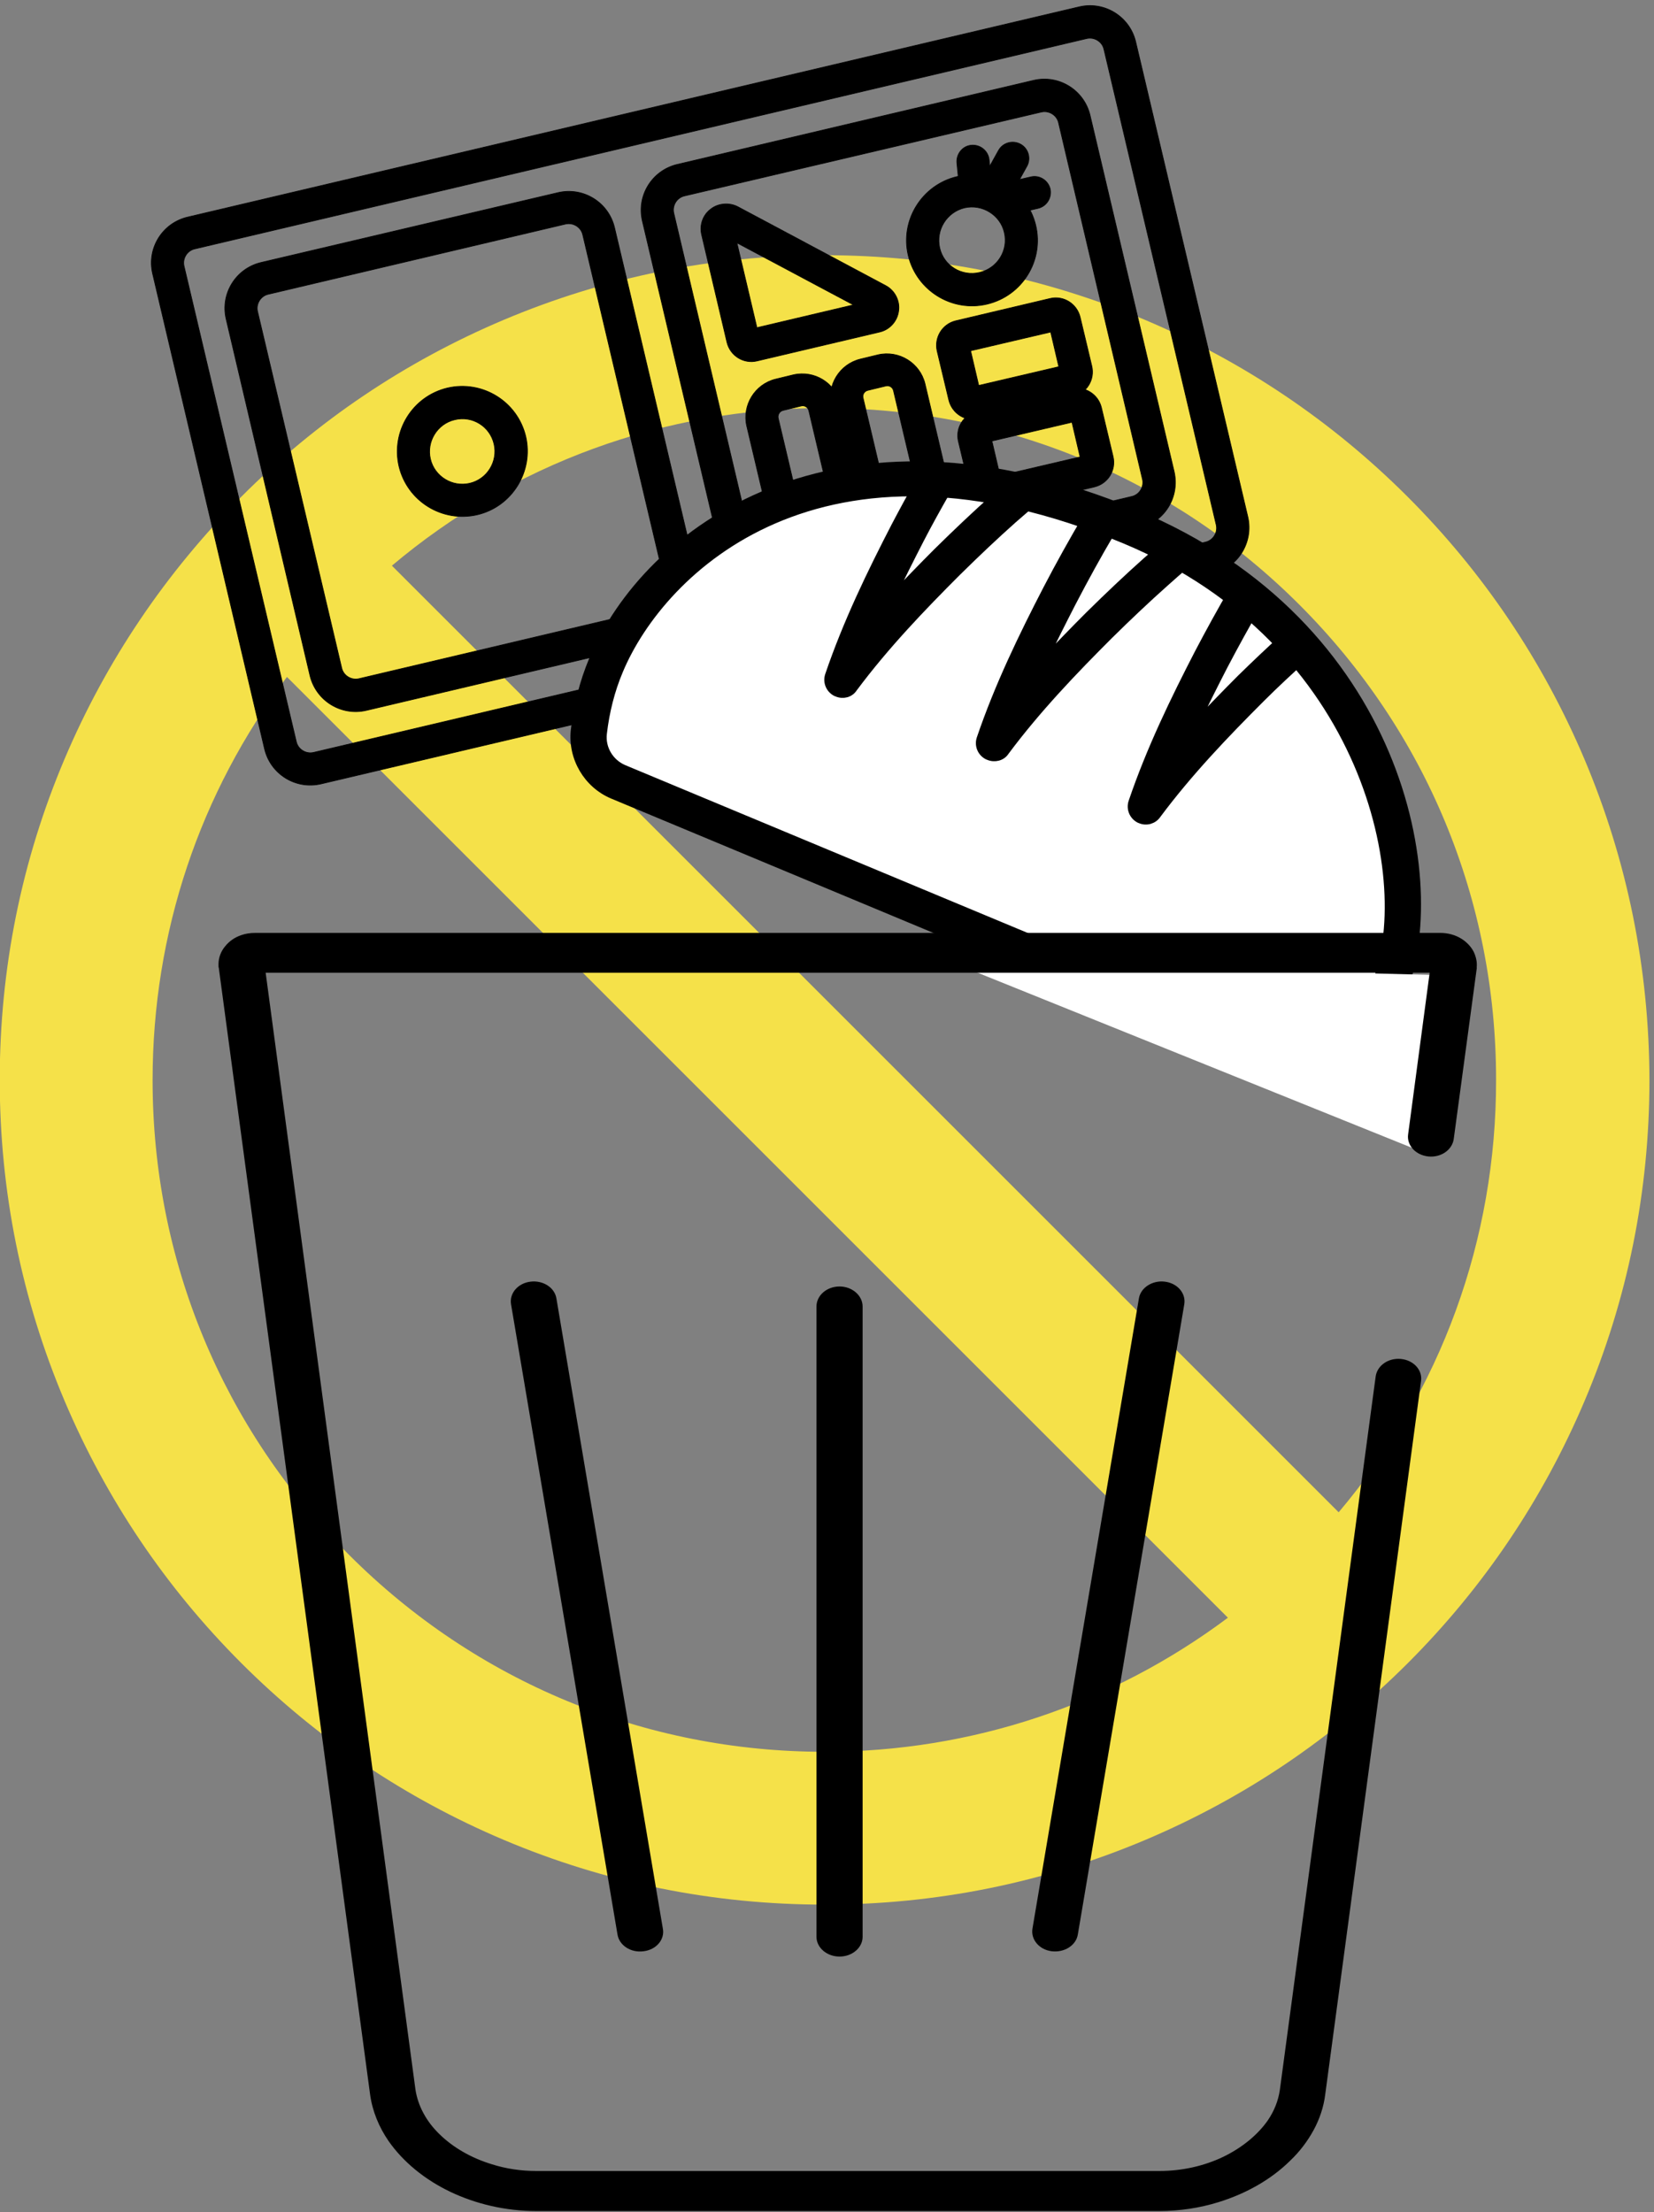
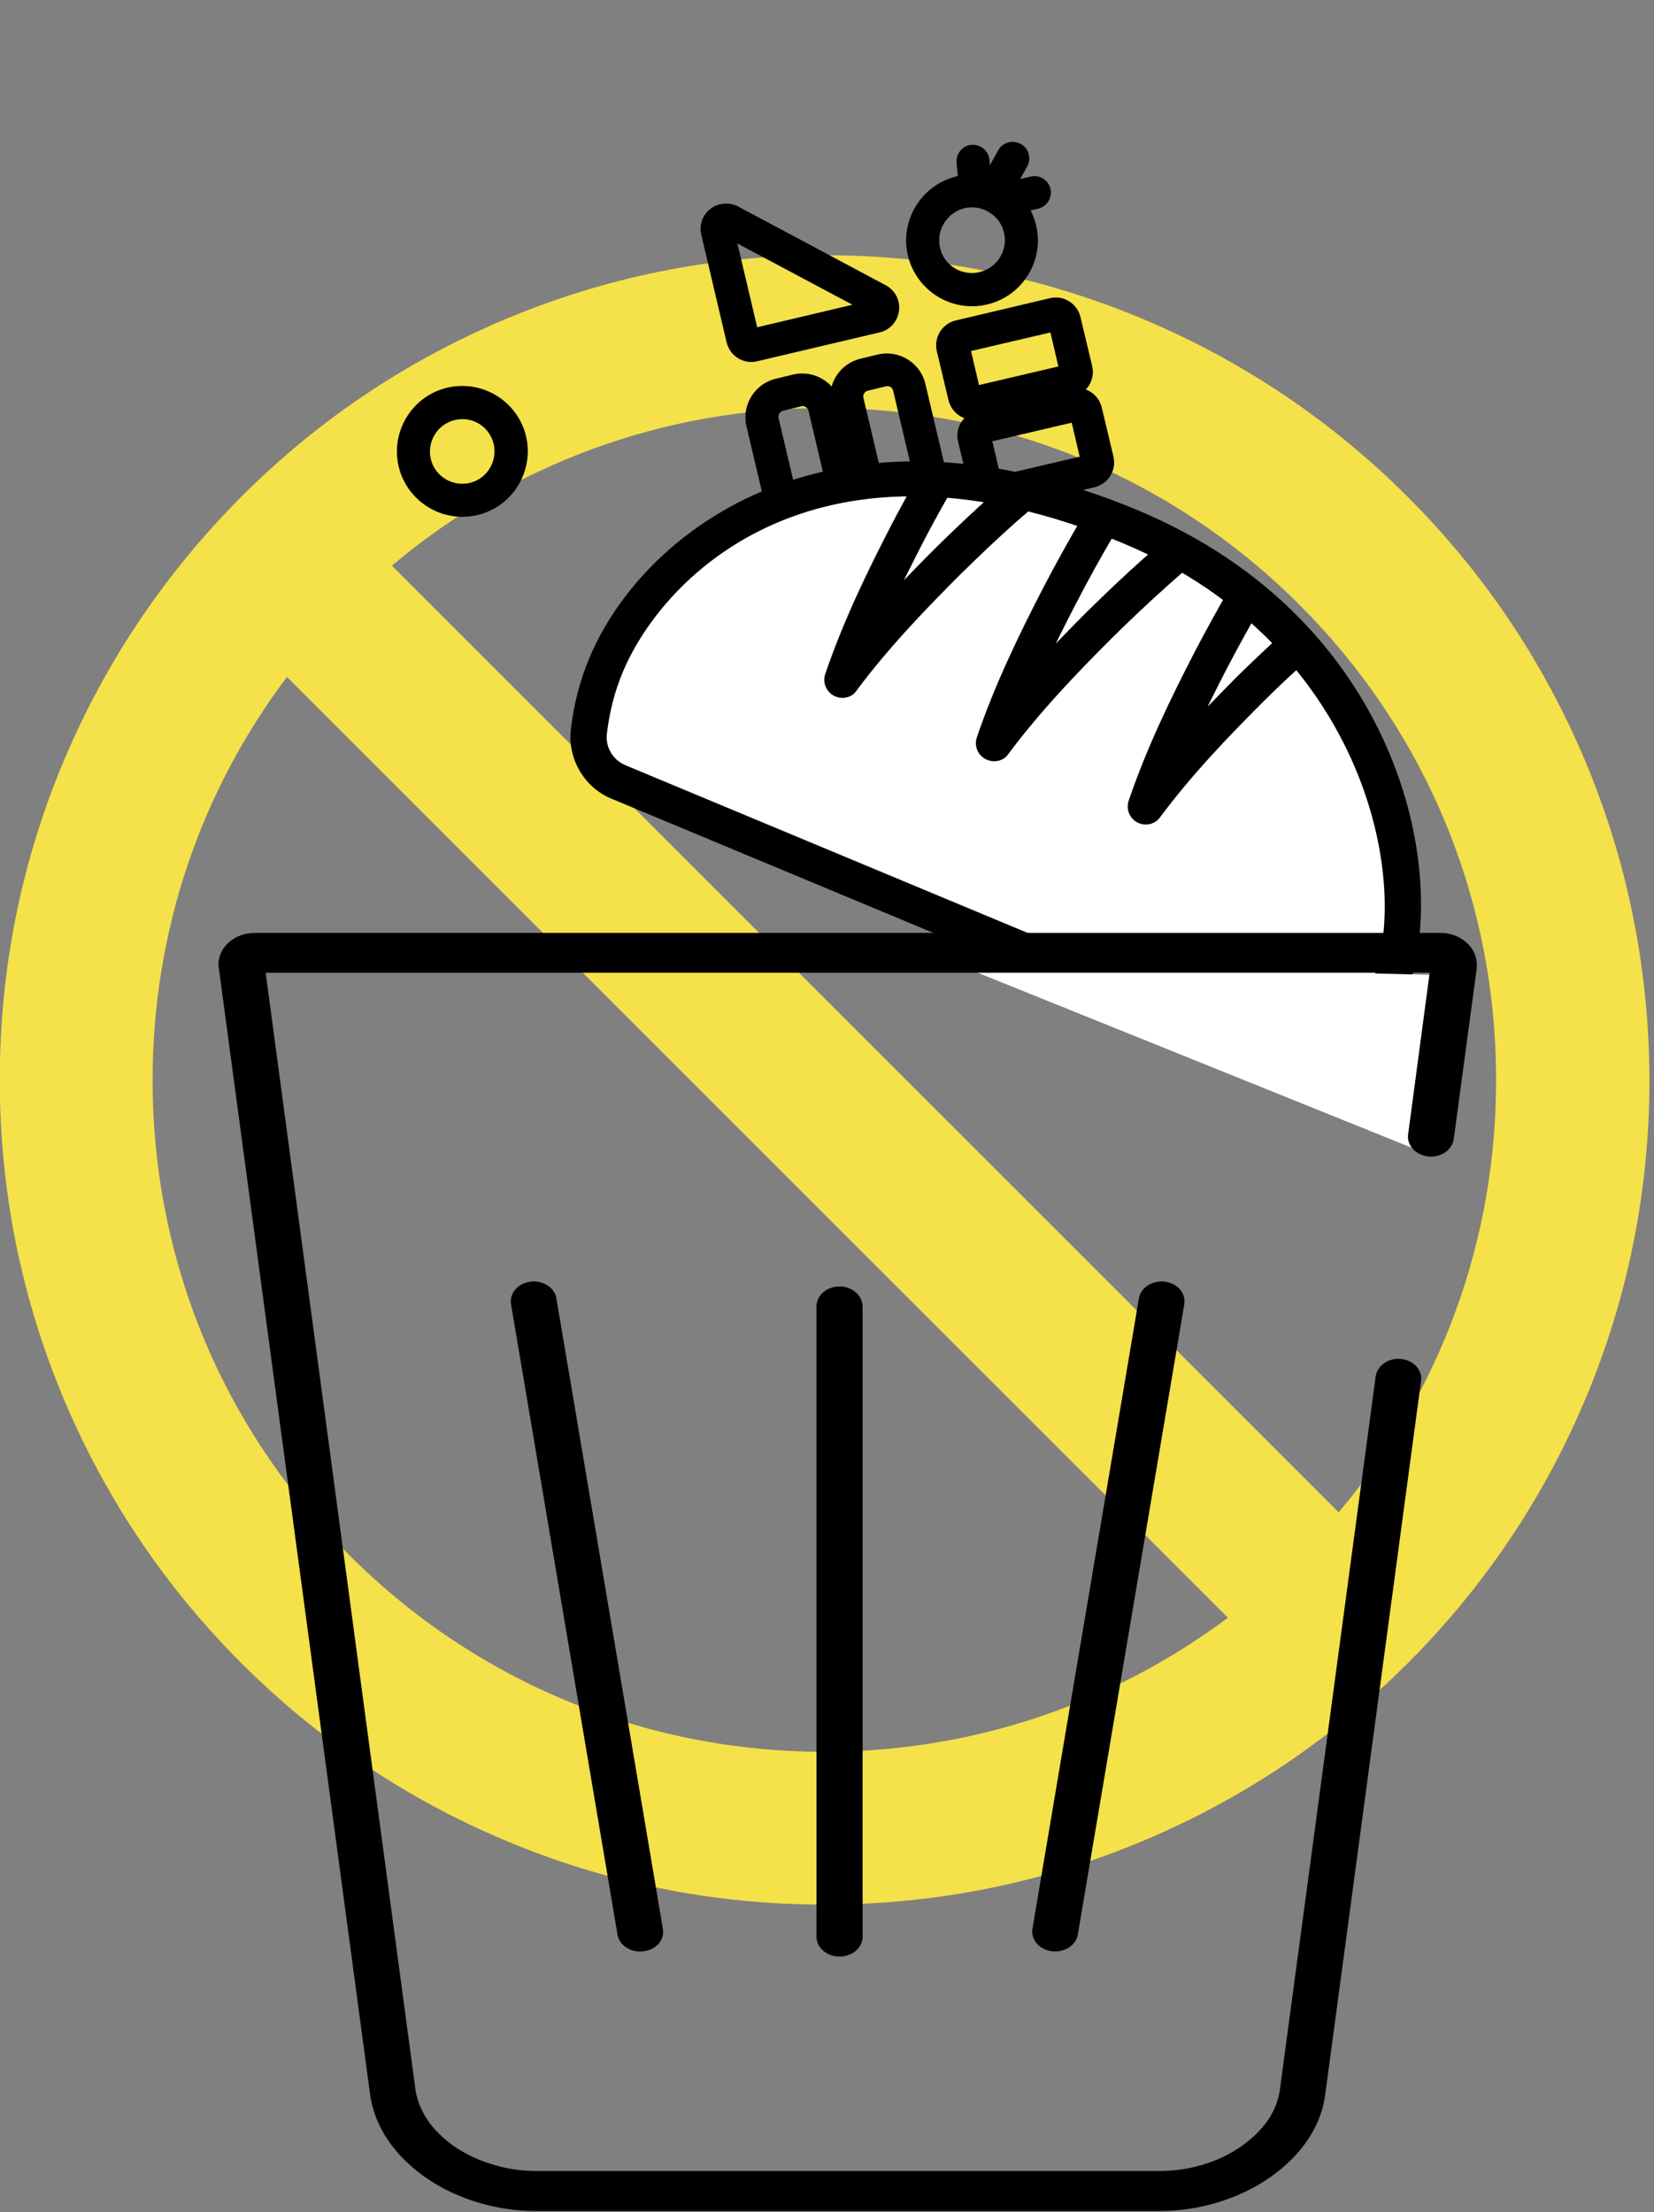
<svg xmlns="http://www.w3.org/2000/svg" version="1.1" id="レイヤー1" x="0px" y="0px" viewBox="0 0 652.5 872.8" style="enable-background:new 0 0 652.5 872.8;" xml:space="preserve">
  <rect x="0" y="0" width="652.5" height="872.8" fill="#808080" stroke="none" />
  <style type="text/css">
	.st0{fill:#F5E149;}
	.st1{stroke:#000000;stroke-width:0.283;stroke-miterlimit:10;}
	.st2{fill:#FFFFFF;stroke:#000000;stroke-width:2.835;stroke-miterlimit:10;}
	.st3{stroke:#000000;stroke-width:2.835;stroke-miterlimit:10;}
	.st4{fill:#14333F;}
	.st5{fill:#FFFFFF;}
</style>
  <path class="st0" d="M625,299.4c-16.4-38.7-39.8-73.5-69.7-103.4s-64.7-53.3-103.4-69.7c-40.1-17-82.7-25.6-126.7-25.6  s-86.5,8.6-126.7,25.6C159.8,142.7,125,166.1,95.2,196s-53.3,64.7-69.7,103.4c-17,40.1-25.6,82.7-25.6,126.7  c0,43.9,8.6,86.5,25.6,126.7c16.4,38.7,39.8,73.5,69.7,103.4s64.7,53.3,103.4,69.7c40.1,17,82.7,25.6,126.7,25.6  s86.5-8.6,126.7-25.6c38.7-16.4,73.5-39.8,103.4-69.7s53.3-64.7,69.7-103.4c17-40.1,25.6-82.7,25.6-126.7  C650.6,382.2,642,339.6,625,299.4z M325.2,691.2c-70.8,0-137.4-27.6-187.4-77.6C87.7,563.5,60.2,497,60.2,426.2  c0-58.2,18.6-113.4,53-159.1l371.2,371.2C438.7,672.5,383.4,691.2,325.2,691.2z M528.1,596.7L154.6,223.2  C202.3,183,262.1,161,325.2,161c70.8,0,137.4,27.6,187.4,77.6c50.1,50.1,77.6,116.6,77.6,187.4C590.3,489.2,568.4,549,528.1,596.7z" />
  <g>
-     <path class="st1" d="M478.5,226.3l-351.9,83c-9.9,2.3-19.8-3.8-22.2-13.7L60.2,107.9C57.9,98,64,88.1,73.9,85.7l351.9-83   c9.9-2.3,19.8,3.8,22.2,13.7l44.3,187.7C494.5,214,488.4,223.9,478.5,226.3z M76.8,98.2c-3,0.7-4.9,3.8-4.2,6.8l44.3,187.7   c0.7,3,3.8,4.9,6.8,4.2l351.9-83c3-0.7,4.9-3.8,4.2-6.8L435.5,19.4c-0.7-3-3.8-4.9-6.8-4.2L76.8,98.2z M449.5,208.3l-140.7,33.2   c-9.9,2.3-19.8-3.8-22.2-13.7L253.4,87.1c-2.3-9.9,3.8-19.8,13.7-22.2l140.7-33.2c9.9-2.3,19.8,3.8,22.2,13.7l33.2,140.7   C465.5,196.1,459.4,206,449.5,208.3z M270,77.3c-3,0.7-4.9,3.8-4.2,6.8L299,224.9c0.7,3,3.8,4.9,6.8,4.2l140.7-33.2   c3-0.7,4.9-3.8,4.2-6.8L417.6,48.4c-0.7-3-3.8-4.9-6.8-4.2L270,77.3z M261.8,252.6l-117.3,27.7c-9.9,2.3-19.8-3.8-22.2-13.7   L89.2,125.8c-2.3-9.9,3.8-19.8,13.7-22.2L220.2,76c9.9-2.3,19.8,3.8,22.2,13.7l33.2,140.7C277.9,240.3,271.7,250.3,261.8,252.6z    M105.8,116.1c-3,0.7-4.9,3.8-4.2,6.8l33.2,140.7c0.7,3,3.8,4.9,6.8,4.2l117.3-27.7c3-0.7,4.9-3.8,4.2-6.8L229.9,92.6   c-0.7-3-3.8-4.9-6.8-4.2L105.8,116.1z" />
    <path class="st1" d="M188.3,203.1c-13.8,3.2-27.6-5.3-30.9-19.1c-3.2-13.8,5.3-27.6,19.1-30.9c13.8-3.2,27.6,5.3,30.9,19.1   C210.6,186,202,199.9,188.3,203.1z M179.4,165.6c-6.9,1.6-11.2,8.6-9.6,15.5c1.6,6.9,8.6,11.2,15.5,9.6c6.9-1.6,11.2-8.6,9.6-15.5   C193.3,168.2,186.3,163.9,179.4,165.6z" />
    <path class="st1" d="M329.2,216.3l-7,1.7c-8.3,1.9-16.6-3.2-18.5-11.4l-9.1-38.5c-1.9-8.2,3.2-16.5,11.4-18.5l7-1.7   c8.3-1.9,16.5,3.2,18.5,11.4l9.1,38.5C342.6,206,337.4,214.3,329.2,216.3z M309,161.9c-1.4,0.3-2.3,1.7-2,3.1l9.1,38.5   c0.3,1.4,1.8,2.3,3.2,2l7-1.7c1.4-0.3,2.3-1.7,1.9-3.2l-9.1-38.5c-0.3-1.4-1.7-2.3-3.1-1.9L309,161.9z" />
    <path class="st1" d="M362.6,208.4l-7,1.7c-8.2,1.9-16.5-3.2-18.5-11.4l-9.1-38.5c-1.9-8.2,3.2-16.5,11.4-18.5l7-1.7   c8.2-1.9,16.5,3.2,18.5,11.4l9.1,38.5C376,198.1,370.9,206.4,362.6,208.4z M342.4,154c-1.4,0.3-2.3,1.7-1.9,3.1l9.1,38.5   c0.3,1.4,1.7,2.3,3.1,2l7-1.7c1.4-0.3,2.3-1.7,1.9-3.2l-9.1-38.5c-0.3-1.4-1.7-2.3-3.1-1.9L342.4,154z" />
-     <path class="st1" d="M347,131l-48.3,11.4c-5.3,1.3-10.6-2-11.9-7.3l-10-42.5c-0.9-3.8,0.5-7.8,3.6-10.1c2.9-2.3,7.3-2.7,10.7-0.9   l58.3,31.1c3.6,1.9,5.7,6,5.1,10C354,126.7,351,130.1,347,131z M298.6,129.3l38.1-9l-46-24.5L298.6,129.3z" />
+     <path class="st1" d="M347,131l-48.3,11.4c-5.3,1.3-10.6-2-11.9-7.3l-10-42.5c-0.9-3.8,0.5-7.8,3.6-10.1c2.9-2.3,7.3-2.7,10.7-0.9   l58.3,31.1c3.6,1.9,5.7,6,5.1,10C354,126.7,351,130.1,347,131z M298.6,129.3l38.1-9l-46-24.5L298.6,129.3" />
    <path class="st1" d="M423.4,156.4l-37.2,8.8c-5.3,1.3-10.6-2-11.9-7.4l-4.6-19.3c-1.2-5.3,2-10.6,7.3-11.9l37.2-8.8   c5.3-1.3,10.6,2,11.9,7.3l4.6,19.3C432,149.8,428.7,155.1,423.4,156.4z M386.1,152.1l31.6-7.4l-3.2-13.7l-31.6,7.4L386.1,152.1z" />
    <path class="st1" d="M431.8,192.1l-37.2,8.8c-5.3,1.3-10.6-2-11.9-7.4l-4.6-19.3c-1.3-5.3,2-10.6,7.3-11.9l37.2-8.8   c5.3-1.3,10.6,2,11.9,7.3l4.6,19.3C440.4,185.5,437.1,190.8,431.8,192.1z M394.5,187.7l31.6-7.4l-3.2-13.7l-31.6,7.4L394.5,187.7z" />
    <g>
      <path class="st1" d="M389.4,120c-13.9,3.3-27.8-5.4-31.1-19.2c-3.3-13.9,5.4-27.8,19.2-31.1c13.9-3.3,27.8,5.4,31.1,19.2    C411.9,102.8,403.3,116.7,389.4,120z M380.5,82c-7,1.7-11.4,8.7-9.8,15.8s8.7,11.4,15.8,9.7c7-1.7,11.4-8.7,9.7-15.8    C394.6,84.8,387.5,80.4,380.5,82z" />
      <path class="st1" d="M386.2,79.1c-0.3,0.1-0.6,0.1-0.8,0.1c-3.5,0.3-6.6-2.2-7-5.7l-0.9-9.2c-0.3-3.5,2.2-6.7,5.7-7s6.6,2.2,7,5.7    l0.9,9.2C391.4,75.5,389.3,78.4,386.2,79.1z" />
      <path class="st1" d="M393.4,82.2c-1.5,0.4-3.1,0.2-4.5-0.6c-3.1-1.7-4.2-5.6-2.5-8.7l7.5-13.5c1.7-3.1,5.6-4.2,8.7-2.5    s4.2,5.6,2.5,8.7l-7.5,13.5C396.6,80.7,395.1,81.8,393.4,82.2z" />
      <path class="st1" d="M409.5,82.2L409.5,82.2l-10.8,2.5c-3.4,0.8-6.8-1.4-7.6-4.8c-0.8-3.4,1.5-6.9,4.8-7.6l10.8-2.5    c3.4-0.8,6.8,1.4,7.6,4.8C415,78,412.9,81.4,409.5,82.2z" />
    </g>
  </g>
  <path class="st2" d="M231.3,284.3c0,0,28-95.5,122.1-92.2c94,3.3,137.5,30.1,180.3,94.7s5.8,119.9,5.8,119.9l-17,21.3l-18.1-6.8  L244.3,308.3C244.3,308.3,233.4,300.9,231.3,284.3z" />
  <g>
    <path class="st3" d="M330.2,273.5c-0.2-0.1-0.3-0.1-0.5-0.2c-2.5-1.3-3.7-4.2-2.8-6.9c7.1-20.9,16.7-40.6,26.1-58.8   c3.3-6.3,6.7-12.5,10.1-18.6l10,5.6c-3.4,6-6.8,12.1-10,18.3c-3.9,7.6-7.9,15.5-11.7,23.6c6.1-6.5,12.2-12.8,18.2-18.8   c7.7-7.6,15.3-14.8,22.7-21.4c2-1.8,4.1-3.6,6.1-5.3l7.5,8.7l-6,5.2c-7.2,6.4-14.7,13.5-22.2,20.9c-13.9,13.9-28.4,29-40.9,45.8   C335.4,273.8,332.6,274.5,330.2,273.5z" />
    <path class="st3" d="M390,298.5c-0.2-0.1-0.3-0.1-0.5-0.2c-2.5-1.3-3.7-4.2-2.8-6.9c7.1-20.9,16.7-40.6,26.1-58.8   c5.2-10,10.4-19.3,15.7-28.3l1.6-2.6l9.8,5.9l-1.6,2.6c-5.2,8.8-10.2,17.9-15.3,27.7c-3.9,7.6-7.9,15.5-11.7,23.6   c6.1-6.5,12.2-12.8,18.2-18.8c7.7-7.6,15.3-14.8,22.7-21.4c2.9-2.5,5.8-5.1,8.7-7.5l7.4,8.7c-2.9,2.4-5.7,4.9-8.5,7.4   c-7.2,6.4-14.7,13.5-22.2,20.9c-13.9,13.9-28.4,29-40.9,45.8C395.3,298.8,392.4,299.5,390,298.5z" />
    <path class="st3" d="M449.9,323.5c-0.2-0.1-0.3-0.1-0.5-0.2c-2.5-1.3-3.7-4.2-2.8-6.9c7.1-20.9,16.7-40.6,26.1-58.8   c4.3-8.2,8.9-16.6,13.8-25l9.9,5.7c-4.8,8.3-9.3,16.5-13.5,24.5c-3.9,7.6-7.9,15.5-11.7,23.6c6.1-6.5,12.2-12.8,18.2-18.8   c5.5-5.4,11.6-11.2,19.2-18.1l7.7,8.5c-7.5,6.8-13.5,12.4-18.8,17.7c-13.9,13.9-28.4,29-40.9,45.8   C455.1,323.7,452.3,324.5,449.9,323.5z" />
    <path class="st3" d="M509.3,425.4L241.7,313.8c-10.1-4.2-16.3-14.8-15.1-25.7c1.1-9.7,3.5-19.1,7.2-27.9   c21-50.3,95.4-107.2,214.2-57.7c104.6,43.6,123.5,145.8,104.8,190.7c-3.7,8.8-8.6,17.2-14.8,24.7   C531.3,426.6,519.4,429.6,509.3,425.4z M443.7,213.1c-119.8-50-182.7,11.8-199.3,51.5c-3.3,7.8-5.4,16.2-6.4,24.8   c-0.7,5.9,2.7,11.5,8.1,13.8l267.6,111.6c5.4,2.3,11.8,0.6,15.5-4c5.4-6.7,9.8-14.1,13.1-22C559,348.9,539.8,253.2,443.7,213.1z" />
  </g>
  <polygon class="st4" points="520,196.4 520,196.4 520,196.4 " />
  <polygon class="st5" points="376,379.9 574,384.9 562,454.9 " />
  <polygon class="st4" points="660.3,98.5 660.3,98.5 660.3,98.5 " />
  <g>
    <path d="M209.3,505.7c-5,0.6-8.4,4.6-7.7,8.9l42,248.7c0.7,4.3,5.3,7.3,10.3,6.6c5-0.6,8.4-4.6,7.6-8.9l-42-248.7   C218.8,508,214.2,505.1,209.3,505.7L209.3,505.7z" />
    <path d="M322.1,515.5v248.7c0,4.3,4.1,7.8,9.1,7.8s9.1-3.5,9.1-7.8V515.5c0-4.3-4.1-7.9-9.1-7.9S322.1,511.1,322.1,515.5   L322.1,515.5z" />
    <path d="M449.3,512.3l-42,248.7c-0.7,4.3,2.7,8.3,7.6,8.9c5,0.6,9.6-2.3,10.3-6.6l42-248.7c0.7-4.3-2.7-8.3-7.7-8.9   C454.7,505.1,450,508,449.3,512.3L449.3,512.3z" />
    <path d="M582.6,381.1L582.6,381.1c0-0.2,0-0.4,0-0.6c0-1.7-0.5-3.4-1.2-4.9c-1.1-2.2-3-4.1-5.2-5.4s-5-2.1-7.9-2.1H100.6   c-2,0-3.8,0.3-5.5,0.9c-2.6,0.9-4.7,2.4-6.3,4.4c-1.6,1.9-2.6,4.4-2.6,7c0,0.3,0,0.6,0,0.9c0,0.2,0,0.4,0.1,0.5L146,826.4l0,0   c0.9,6.6,3.5,12.9,7.3,18.4c5.8,8.3,14.3,15.2,24.3,20c10.1,4.8,21.7,7.6,33.9,7.6h245.8c8.1,0,16-1.2,23.4-3.5   c11-3.4,20.8-9,28.2-16.3c3.8-3.6,6.9-7.7,9.3-12.1c2.4-4.4,4-9.2,4.6-14.1l0,0l37.8-281.5c0.6-4.3-2.9-8.2-7.9-8.7   s-9.4,2.6-10,6.9l-37.8,281.5l0,0c-0.6,4.2-2.2,8.3-4.8,12.1c-4,5.7-10.1,10.7-17.5,14.3c-7.5,3.6-16.2,5.6-25.2,5.6H211.5   c-6,0-11.9-0.9-17.3-2.6c-8.3-2.5-15.5-6.7-20.8-11.9c-2.7-2.6-4.8-5.4-6.4-8.4c-1.6-3-2.6-6-3.1-9.2l0,0l-59.1-440.7H564   l-8.5,63.8c-0.6,4.3,3,8.2,8,8.7s9.4-2.6,10-6.9l0,0l9.1-67.5C582.5,381.7,582.6,381.4,582.6,381.1L582.6,381.1z" />
  </g>
</svg>